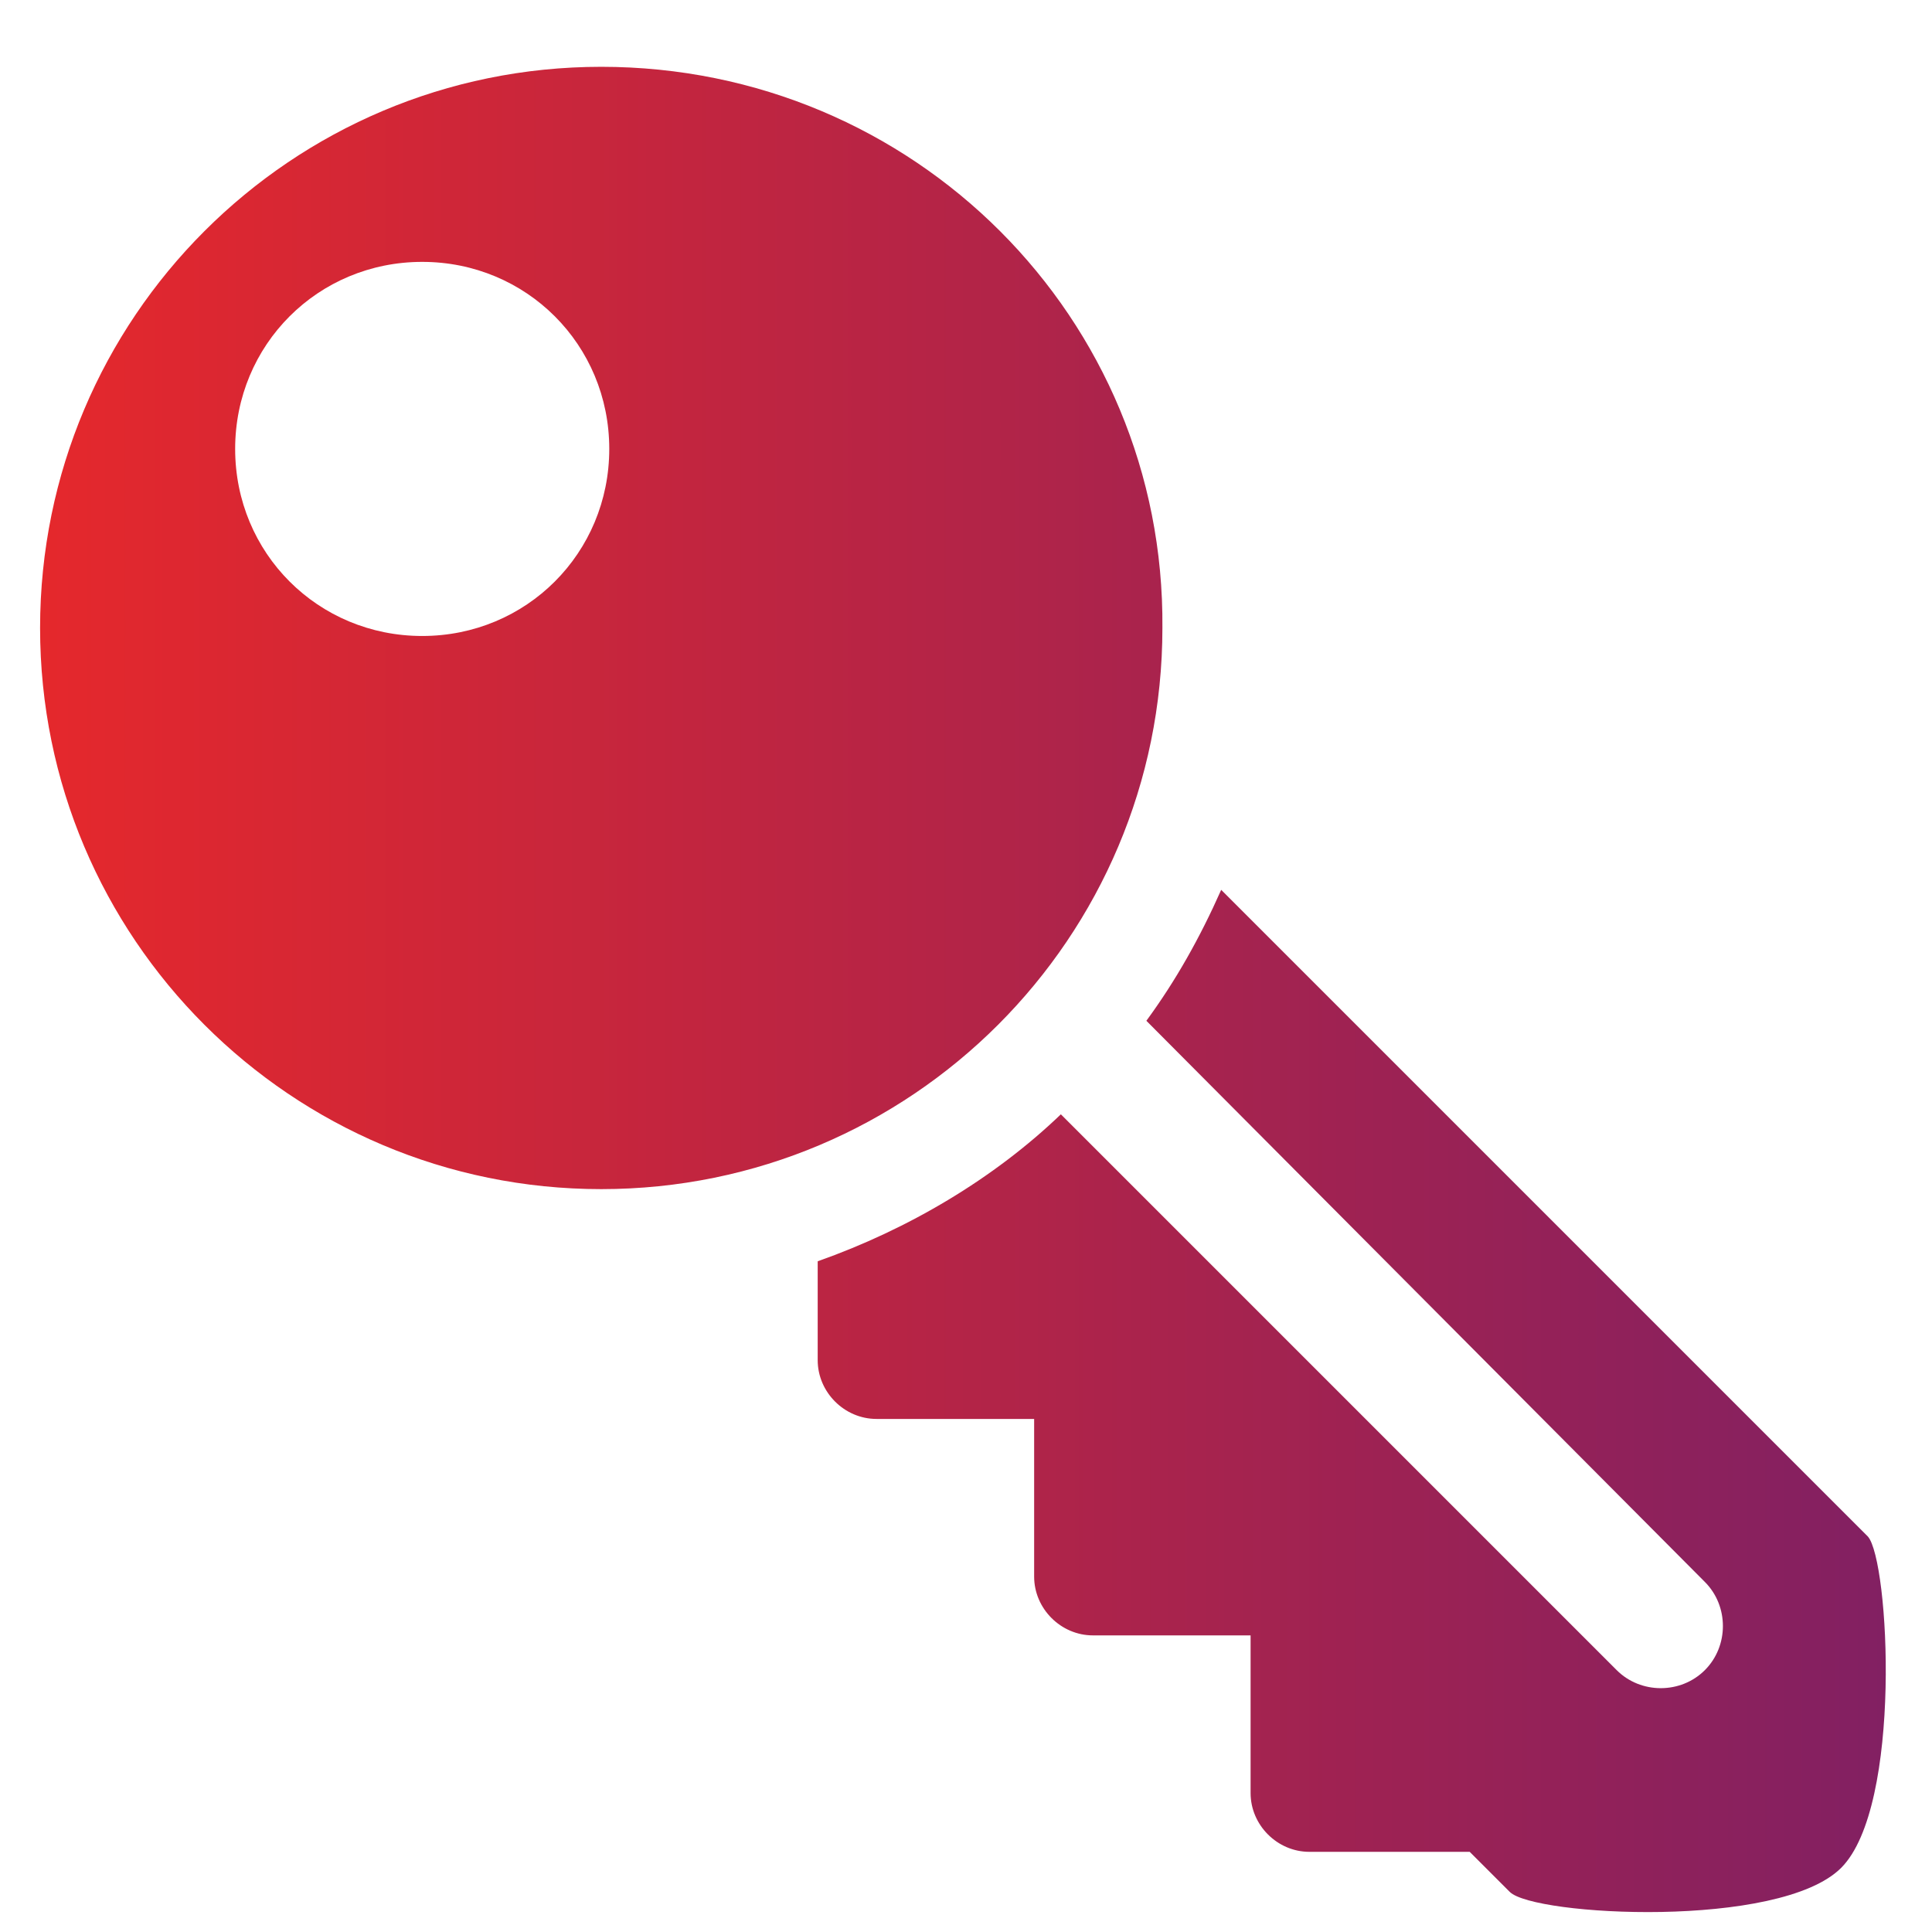
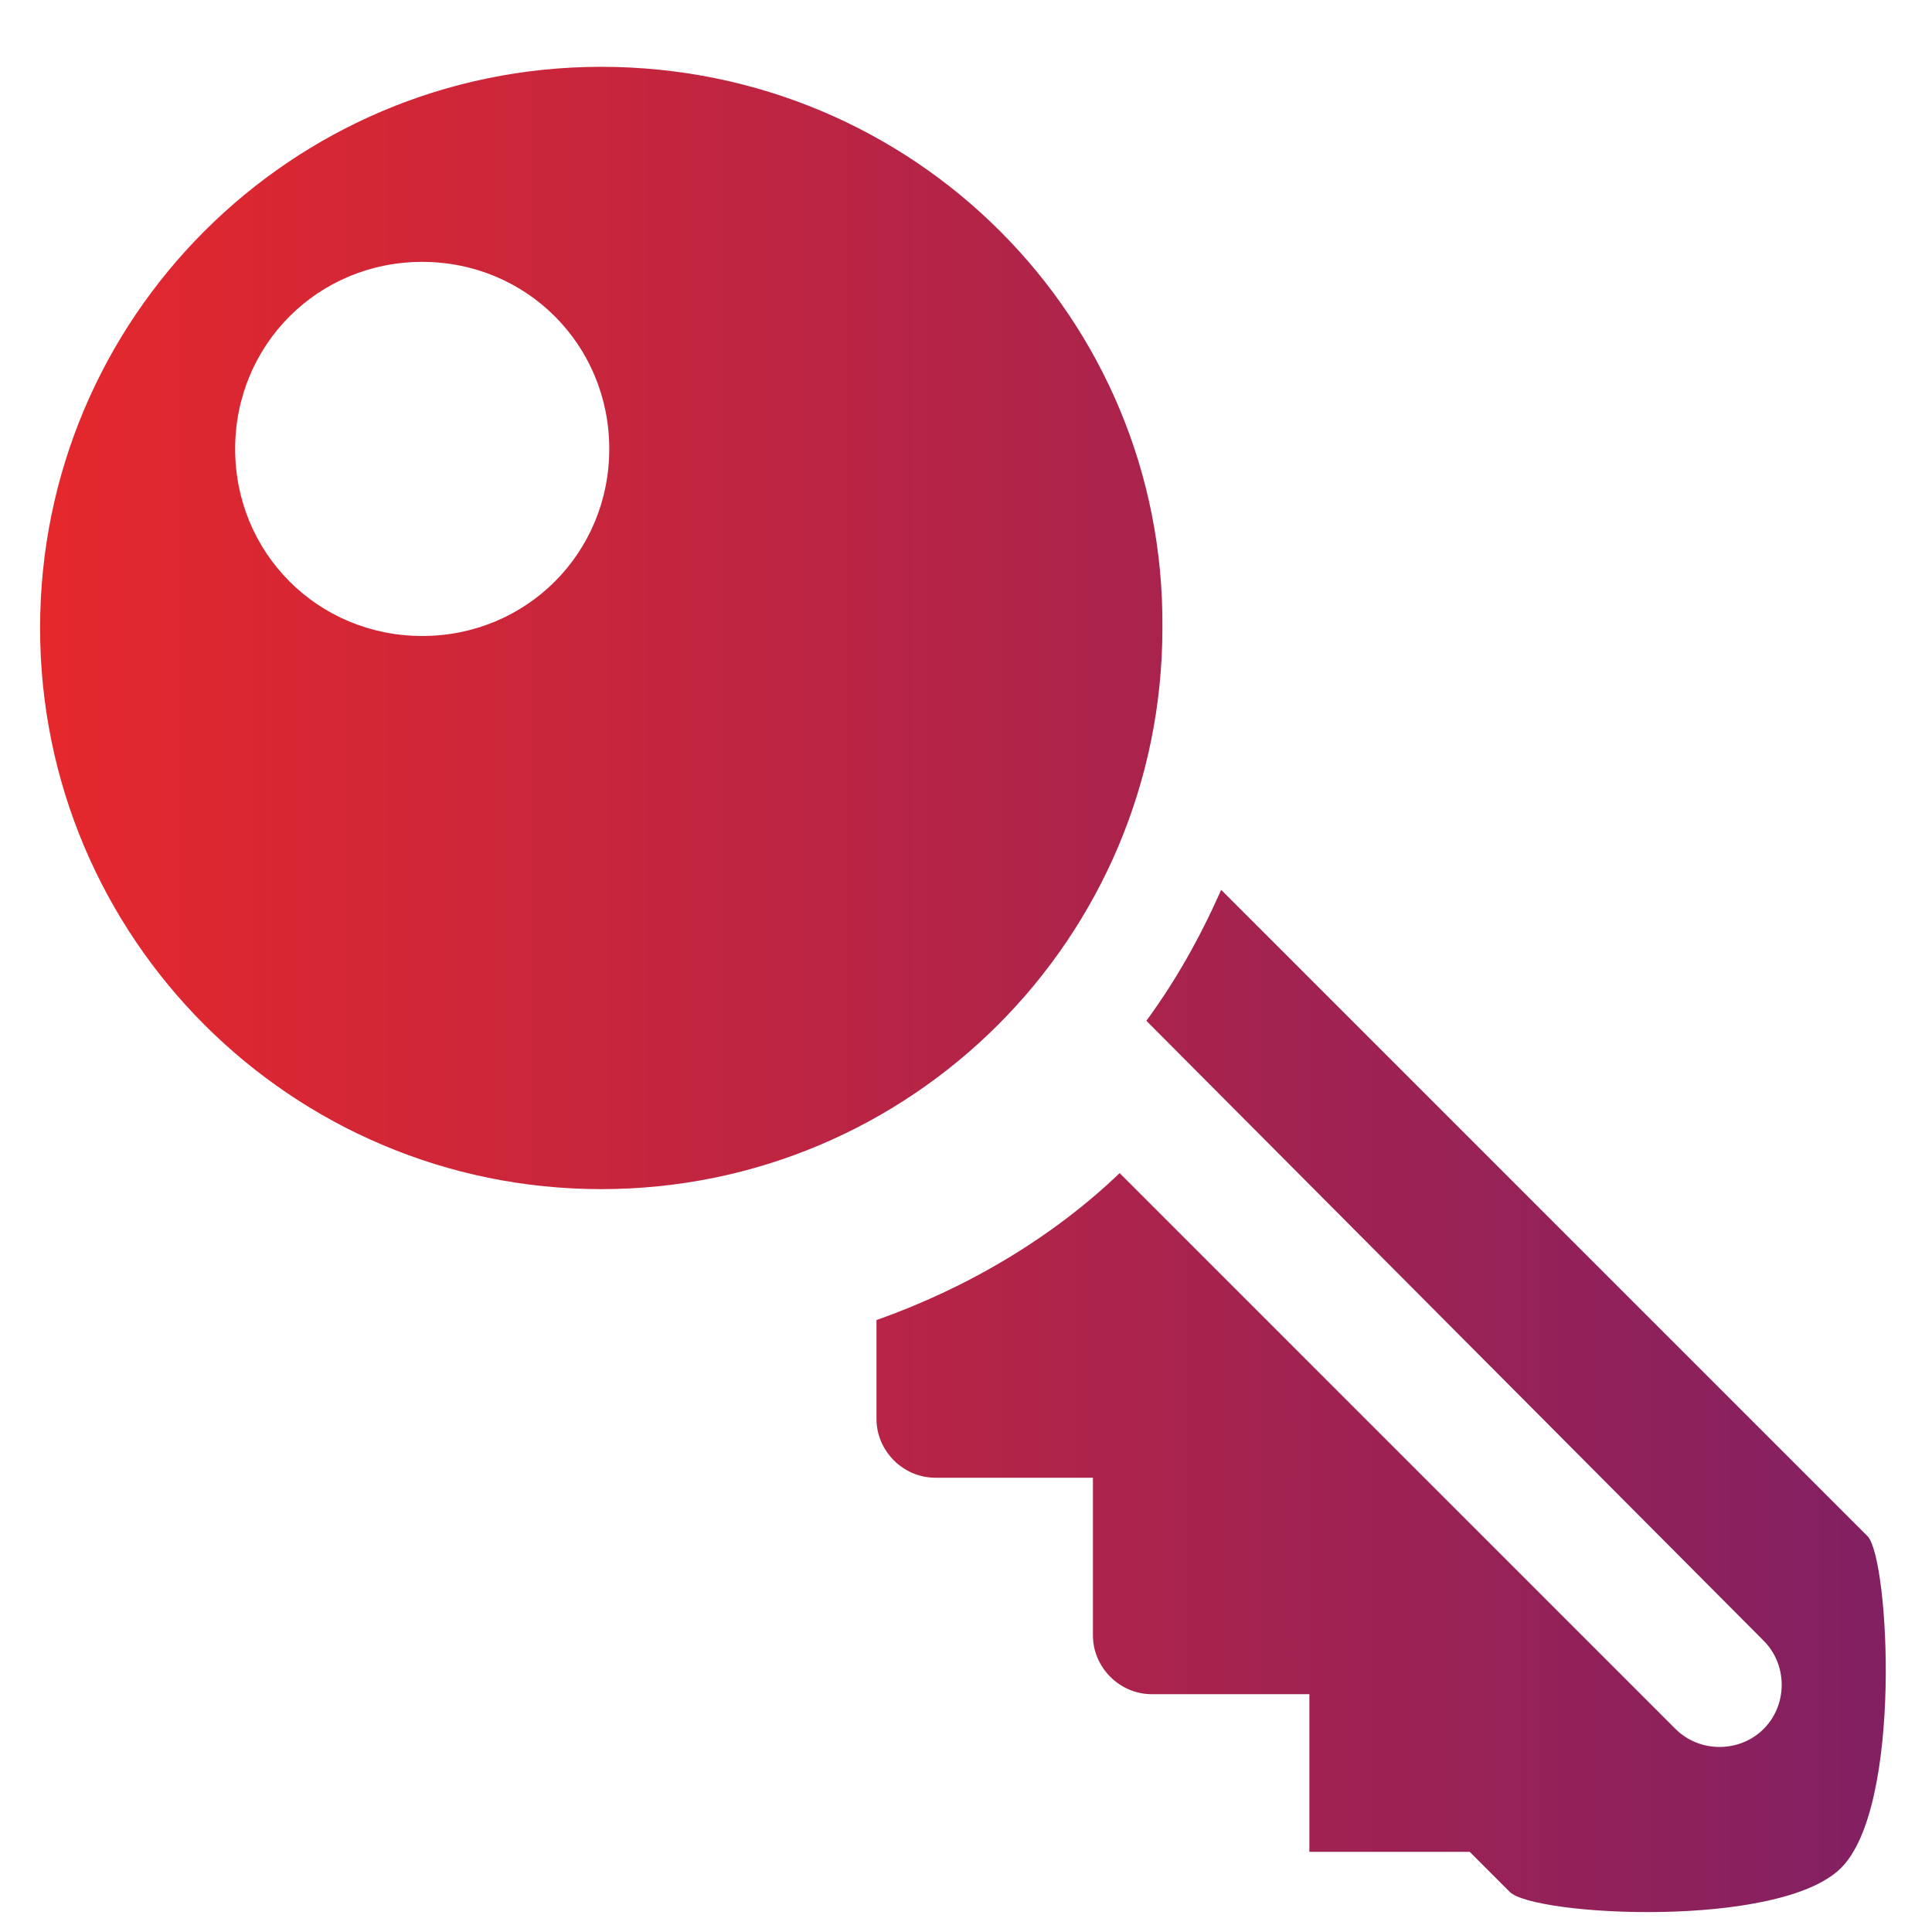
<svg xmlns="http://www.w3.org/2000/svg" version="1.1" id="Layer_1" x="0px" y="0px" viewBox="0 0 72.3 72.3" style="enable-background:new 0 0 72.3 72.3;" xml:space="preserve">
  <style type="text/css">
	.st0{fill:url(#SVGID_1_);}
</style>
  <linearGradient id="SVGID_1_" gradientUnits="userSpaceOnUse" x1="1.505" y1="37.041" x2="70.576" y2="37.041">
    <stop offset="0" style="stop-color:#E5282C" />
    <stop offset="1" style="stop-color:#822062" />
  </linearGradient>
-   <path class="st0" d="M22.5,2.5c-11.6,0-21,9.4-21,21c0,11.6,9.4,21,21,21s21-9.4,21-21C43.6,11.9,34.2,2.5,22.5,2.5z M15.8,23.8  c-3.9,0-7-3.1-7-7c0-3.9,3.1-7,7-7s7,3.1,7,7C22.8,20.7,19.7,23.8,15.8,23.8z M68.9,69.9c-2.3,2.3-11.5,1.8-12.4,0.9L55,69.3h-6  c-1.2,0-2.2-1-2.2-2.2v-5.9h-5.9c-1.2,0-2.2-1-2.2-2.2v-5.9h-5.9c-1.2,0-2.2-1-2.2-2.2v-3.7c3.4-1.2,6.6-3.1,9.1-5.5l20.8,20.8  c0.9,0.9,2.4,0.9,3.3,0c0.9-0.9,0.9-2.4,0-3.3L42.9,38.2c1.1-1.5,2-3.1,2.8-4.9l24.2,24.2C70.7,58.4,71.2,67.6,68.9,69.9z" />
+   <path class="st0" d="M22.5,2.5c-11.6,0-21,9.4-21,21c0,11.6,9.4,21,21,21s21-9.4,21-21C43.6,11.9,34.2,2.5,22.5,2.5z M15.8,23.8  c-3.9,0-7-3.1-7-7c0-3.9,3.1-7,7-7s7,3.1,7,7C22.8,20.7,19.7,23.8,15.8,23.8z M68.9,69.9c-2.3,2.3-11.5,1.8-12.4,0.9L55,69.3h-6  v-5.9h-5.9c-1.2,0-2.2-1-2.2-2.2v-5.9h-5.9c-1.2,0-2.2-1-2.2-2.2v-3.7c3.4-1.2,6.6-3.1,9.1-5.5l20.8,20.8  c0.9,0.9,2.4,0.9,3.3,0c0.9-0.9,0.9-2.4,0-3.3L42.9,38.2c1.1-1.5,2-3.1,2.8-4.9l24.2,24.2C70.7,58.4,71.2,67.6,68.9,69.9z" />
</svg>